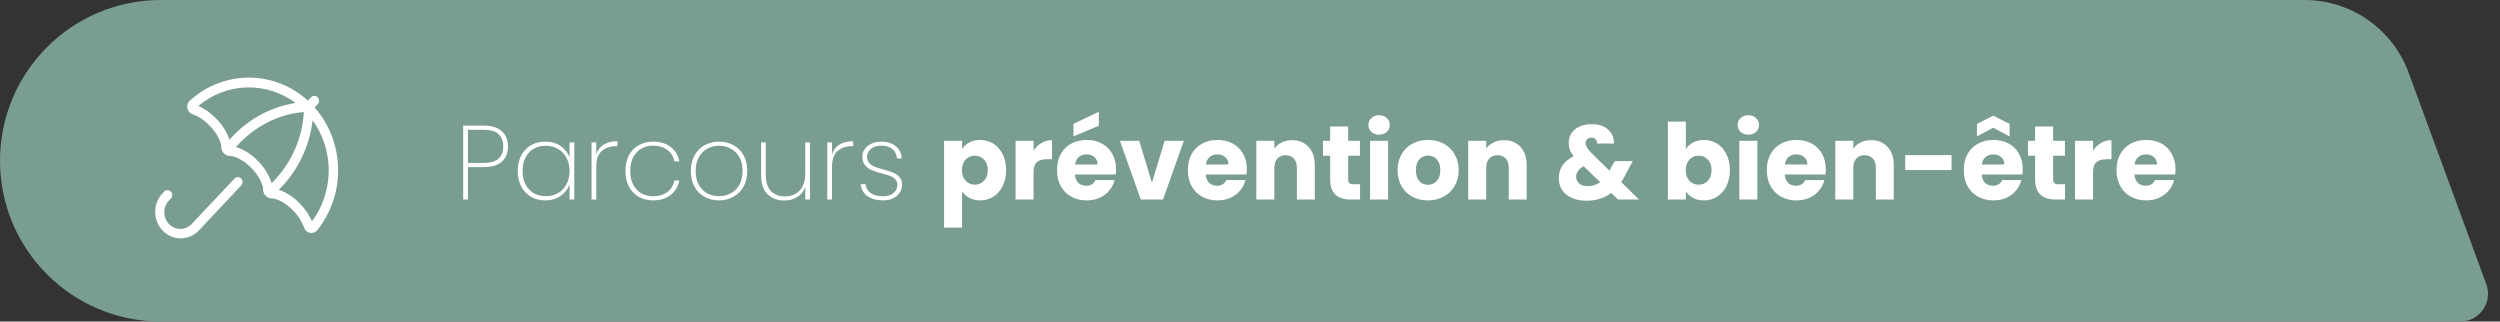
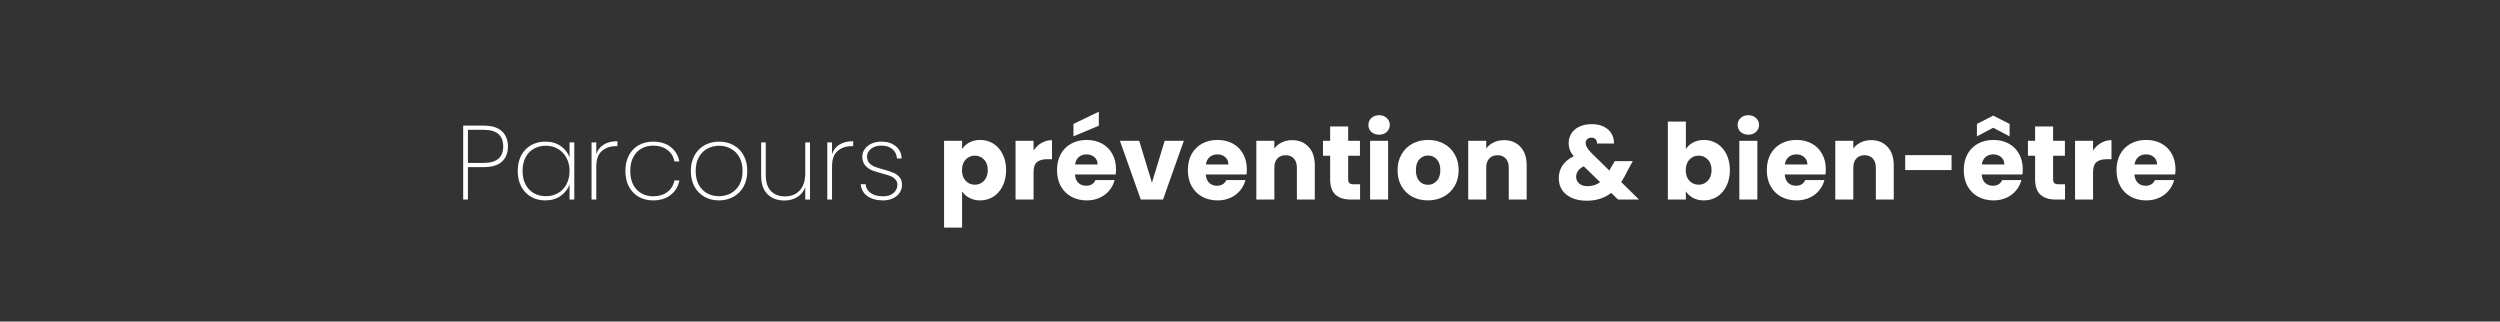
<svg xmlns="http://www.w3.org/2000/svg" width="451" height="58" viewBox="0 0 451 58" fill="none">
  <rect x="0" y="0" width="451" height="58" fill="#333333" stroke="none" />
-   <path fill-rule="evenodd" clip-rule="evenodd" d="M336.495 11.047C333.105 4.276 326.183 0 318.611 0H291.702H29C12.984 0 0 12.984 0 29C0 45.016 12.984 58 29 58H351.905C355.623 58 358.041 54.086 356.376 50.762L336.495 11.047Z" fill="#799D8F" />
-   <path fill-rule="evenodd" clip-rule="evenodd" d="M434.519 13.107C431.629 5.234 424.132 0 415.745 0H400.915H216C199.984 0 187 12.984 187 29C187 45.016 199.984 58 216 58H443.838C447.314 58 449.73 54.54 448.532 51.277L434.519 13.107Z" fill="#799D8F" />
  <path d="M91.633 26.424C91.633 27.602 91.266 28.52 90.531 29.179C89.796 29.825 88.707 30.148 87.263 30.148H84.413V36H83.558V22.662H87.263C88.732 22.662 89.828 23.004 90.55 23.688C91.272 24.359 91.633 25.271 91.633 26.424ZM87.263 29.388C89.606 29.388 90.778 28.4 90.778 26.424C90.778 25.449 90.499 24.708 89.942 24.201C89.385 23.682 88.492 23.422 87.263 23.422H84.413V29.388H87.263ZM93.398 30.832C93.398 29.768 93.607 28.837 94.025 28.039C94.456 27.241 95.045 26.627 95.792 26.196C96.552 25.765 97.413 25.55 98.376 25.55C99.465 25.55 100.39 25.816 101.15 26.348C101.91 26.88 102.442 27.558 102.746 28.381V25.683H103.601V36H102.746V33.283C102.442 34.119 101.904 34.809 101.131 35.354C100.371 35.886 99.453 36.152 98.376 36.152C97.413 36.152 96.552 35.937 95.792 35.506C95.045 35.063 94.456 34.442 94.025 33.644C93.607 32.833 93.398 31.896 93.398 30.832ZM102.746 30.832C102.746 29.933 102.556 29.141 102.176 28.457C101.809 27.76 101.302 27.228 100.656 26.861C100.01 26.481 99.288 26.291 98.49 26.291C97.654 26.291 96.919 26.475 96.286 26.842C95.653 27.197 95.159 27.716 94.804 28.4C94.449 29.084 94.272 29.895 94.272 30.832C94.272 31.769 94.449 32.58 94.804 33.264C95.159 33.948 95.653 34.474 96.286 34.841C96.932 35.208 97.667 35.392 98.49 35.392C99.288 35.392 100.01 35.208 100.656 34.841C101.315 34.461 101.828 33.929 102.195 33.245C102.562 32.548 102.746 31.744 102.746 30.832ZM107.569 27.811C107.823 27.051 108.272 26.475 108.918 26.082C109.564 25.677 110.388 25.474 111.388 25.474V26.367H111.103C110.09 26.367 109.248 26.658 108.576 27.241C107.905 27.811 107.569 28.748 107.569 30.053V36H106.714V25.683H107.569V27.811ZM112.825 30.832C112.825 29.755 113.034 28.818 113.452 28.02C113.882 27.222 114.471 26.614 115.219 26.196C115.979 25.765 116.846 25.55 117.822 25.55C119.114 25.55 120.171 25.873 120.995 26.519C121.831 27.165 122.35 28.033 122.553 29.122H121.66C121.495 28.235 121.064 27.539 120.368 27.032C119.684 26.525 118.835 26.272 117.822 26.272C117.062 26.272 116.371 26.443 115.751 26.785C115.13 27.114 114.63 27.627 114.25 28.324C113.882 29.008 113.699 29.844 113.699 30.832C113.699 31.833 113.882 32.675 114.25 33.359C114.63 34.043 115.13 34.556 115.751 34.898C116.371 35.24 117.062 35.411 117.822 35.411C118.835 35.411 119.684 35.158 120.368 34.651C121.064 34.144 121.495 33.448 121.66 32.561H122.553C122.35 33.638 121.831 34.505 120.995 35.164C120.159 35.823 119.101 36.152 117.822 36.152C116.846 36.152 115.979 35.937 115.219 35.506C114.471 35.075 113.882 34.461 113.452 33.663C113.034 32.852 112.825 31.909 112.825 30.832ZM129.699 36.152C128.736 36.152 127.868 35.937 127.096 35.506C126.323 35.075 125.715 34.461 125.272 33.663C124.841 32.852 124.626 31.909 124.626 30.832C124.626 29.768 124.847 28.837 125.291 28.039C125.734 27.228 126.342 26.614 127.115 26.196C127.9 25.765 128.774 25.55 129.737 25.55C130.699 25.55 131.567 25.765 132.34 26.196C133.112 26.614 133.714 27.222 134.145 28.02C134.588 28.818 134.81 29.755 134.81 30.832C134.81 31.909 134.588 32.852 134.145 33.663C133.701 34.461 133.087 35.075 132.302 35.506C131.529 35.937 130.661 36.152 129.699 36.152ZM129.699 35.392C130.446 35.392 131.143 35.227 131.789 34.898C132.447 34.556 132.973 34.043 133.366 33.359C133.758 32.675 133.955 31.833 133.955 30.832C133.955 29.844 133.758 29.008 133.366 28.324C132.973 27.64 132.454 27.133 131.808 26.804C131.162 26.462 130.465 26.291 129.718 26.291C128.97 26.291 128.274 26.462 127.628 26.804C126.994 27.133 126.481 27.64 126.089 28.324C125.696 29.008 125.5 29.844 125.5 30.832C125.5 31.833 125.69 32.675 126.07 33.359C126.462 34.043 126.975 34.556 127.609 34.898C128.255 35.227 128.951 35.392 129.699 35.392ZM146.125 25.683V36H145.27V33.758C144.978 34.543 144.491 35.145 143.807 35.563C143.135 35.968 142.363 36.171 141.489 36.171C140.26 36.171 139.253 35.797 138.468 35.05C137.695 34.29 137.309 33.169 137.309 31.687V25.683H138.145V31.63C138.145 32.859 138.455 33.802 139.076 34.461C139.696 35.107 140.539 35.43 141.603 35.43C142.717 35.43 143.604 35.075 144.263 34.366C144.934 33.657 145.27 32.605 145.27 31.212V25.683H146.125ZM150.097 27.811C150.35 27.051 150.8 26.475 151.446 26.082C152.092 25.677 152.915 25.474 153.916 25.474V26.367H153.631C152.617 26.367 151.775 26.658 151.104 27.241C150.432 27.811 150.097 28.748 150.097 30.053V36H149.242V25.683H150.097V27.811ZM159.323 36.152C158.171 36.152 157.227 35.899 156.492 35.392C155.77 34.885 155.365 34.163 155.276 33.226H156.15C156.214 33.897 156.518 34.429 157.062 34.822C157.62 35.215 158.373 35.411 159.323 35.411C160.109 35.411 160.729 35.215 161.185 34.822C161.654 34.417 161.888 33.923 161.888 33.34C161.888 32.935 161.762 32.605 161.508 32.352C161.268 32.086 160.964 31.883 160.596 31.744C160.229 31.605 159.729 31.453 159.095 31.288C158.335 31.085 157.721 30.889 157.252 30.699C156.784 30.496 156.385 30.199 156.055 29.806C155.726 29.413 155.561 28.888 155.561 28.229C155.561 27.748 155.707 27.304 155.998 26.899C156.29 26.481 156.695 26.152 157.214 25.911C157.734 25.67 158.323 25.55 158.981 25.55C160.058 25.55 160.926 25.822 161.584 26.367C162.256 26.899 162.617 27.64 162.667 28.59H161.812C161.774 27.906 161.508 27.349 161.014 26.918C160.52 26.487 159.836 26.272 158.962 26.272C158.228 26.272 157.62 26.462 157.138 26.842C156.657 27.222 156.416 27.684 156.416 28.229C156.416 28.71 156.549 29.103 156.815 29.407C157.094 29.698 157.43 29.926 157.822 30.091C158.228 30.243 158.76 30.408 159.418 30.585C160.14 30.775 160.717 30.965 161.147 31.155C161.591 31.332 161.964 31.598 162.268 31.953C162.572 32.295 162.724 32.757 162.724 33.34C162.724 33.872 162.579 34.353 162.287 34.784C161.996 35.215 161.591 35.55 161.071 35.791C160.552 36.032 159.969 36.152 159.323 36.152ZM173.56 26.899C173.876 26.405 174.313 26.006 174.871 25.702C175.428 25.398 176.08 25.246 176.828 25.246C177.702 25.246 178.493 25.468 179.203 25.911C179.912 26.354 180.469 26.988 180.875 27.811C181.293 28.634 181.502 29.591 181.502 30.68C181.502 31.769 181.293 32.732 180.875 33.568C180.469 34.391 179.912 35.031 179.203 35.487C178.493 35.93 177.702 36.152 176.828 36.152C176.093 36.152 175.441 36 174.871 35.696C174.313 35.392 173.876 34.999 173.56 34.518V41.054H170.311V25.398H173.56V26.899ZM178.196 30.68C178.196 29.869 177.968 29.236 177.512 28.78C177.068 28.311 176.517 28.077 175.859 28.077C175.213 28.077 174.662 28.311 174.206 28.78C173.762 29.249 173.541 29.888 173.541 30.699C173.541 31.51 173.762 32.149 174.206 32.618C174.662 33.087 175.213 33.321 175.859 33.321C176.505 33.321 177.056 33.087 177.512 32.618C177.968 32.137 178.196 31.491 178.196 30.68ZM186.455 27.165C186.835 26.582 187.31 26.126 187.88 25.797C188.45 25.455 189.084 25.284 189.78 25.284V28.723H188.887C188.077 28.723 187.469 28.9 187.063 29.255C186.658 29.597 186.455 30.205 186.455 31.079V36H183.206V25.398H186.455V27.165ZM201.327 30.528C201.327 30.832 201.308 31.149 201.27 31.478H193.917C193.968 32.137 194.177 32.643 194.544 32.998C194.924 33.34 195.387 33.511 195.931 33.511C196.742 33.511 197.306 33.169 197.622 32.485H201.08C200.903 33.182 200.58 33.809 200.111 34.366C199.655 34.923 199.079 35.36 198.382 35.677C197.686 35.994 196.907 36.152 196.045 36.152C195.007 36.152 194.082 35.93 193.271 35.487C192.461 35.044 191.827 34.41 191.371 33.587C190.915 32.764 190.687 31.801 190.687 30.699C190.687 29.597 190.909 28.634 191.352 27.811C191.808 26.988 192.442 26.354 193.252 25.911C194.063 25.468 194.994 25.246 196.045 25.246C197.071 25.246 197.983 25.461 198.781 25.892C199.579 26.323 200.2 26.937 200.643 27.735C201.099 28.533 201.327 29.464 201.327 30.528ZM198.002 29.673C198.002 29.116 197.812 28.672 197.432 28.343C197.052 28.014 196.577 27.849 196.007 27.849C195.463 27.849 195 28.007 194.62 28.324C194.253 28.641 194.025 29.09 193.936 29.673H198.002ZM198.23 22.681L193.651 24.6V22.358L198.23 20.154V22.681ZM207.81 32.96L210.109 25.398H213.567L209.805 36H205.796L202.034 25.398H205.511L207.81 32.96ZM224.929 30.528C224.929 30.832 224.91 31.149 224.872 31.478H217.519C217.57 32.137 217.779 32.643 218.146 32.998C218.526 33.34 218.988 33.511 219.533 33.511C220.344 33.511 220.907 33.169 221.224 32.485H224.682C224.505 33.182 224.182 33.809 223.713 34.366C223.257 34.923 222.681 35.36 221.984 35.677C221.287 35.994 220.508 36.152 219.647 36.152C218.608 36.152 217.684 35.93 216.873 35.487C216.062 35.044 215.429 34.41 214.973 33.587C214.517 32.764 214.289 31.801 214.289 30.699C214.289 29.597 214.511 28.634 214.954 27.811C215.41 26.988 216.043 26.354 216.854 25.911C217.665 25.468 218.596 25.246 219.647 25.246C220.673 25.246 221.585 25.461 222.383 25.892C223.181 26.323 223.802 26.937 224.245 27.735C224.701 28.533 224.929 29.464 224.929 30.528ZM221.604 29.673C221.604 29.116 221.414 28.672 221.034 28.343C220.654 28.014 220.179 27.849 219.609 27.849C219.064 27.849 218.602 28.007 218.222 28.324C217.855 28.641 217.627 29.09 217.538 29.673H221.604ZM233.103 25.284C234.344 25.284 235.332 25.689 236.067 26.5C236.814 27.298 237.188 28.4 237.188 29.806V36H233.958V30.243C233.958 29.534 233.774 28.983 233.407 28.59C233.04 28.197 232.546 28.001 231.925 28.001C231.304 28.001 230.81 28.197 230.443 28.59C230.076 28.983 229.892 29.534 229.892 30.243V36H226.643V25.398H229.892V26.804C230.221 26.335 230.665 25.968 231.222 25.702C231.779 25.423 232.406 25.284 233.103 25.284ZM245.355 33.245V36H243.702C242.524 36 241.605 35.715 240.947 35.145C240.288 34.562 239.959 33.619 239.959 32.314V28.096H238.667V25.398H239.959V22.814H243.208V25.398H245.336V28.096H243.208V32.352C243.208 32.669 243.284 32.897 243.436 33.036C243.588 33.175 243.841 33.245 244.196 33.245H245.355ZM248.798 24.296C248.228 24.296 247.76 24.131 247.392 23.802C247.038 23.46 246.86 23.042 246.86 22.548C246.86 22.041 247.038 21.623 247.392 21.294C247.76 20.952 248.228 20.781 248.798 20.781C249.356 20.781 249.812 20.952 250.166 21.294C250.534 21.623 250.717 22.041 250.717 22.548C250.717 23.042 250.534 23.46 250.166 23.802C249.812 24.131 249.356 24.296 248.798 24.296ZM250.413 25.398V36H247.164V25.398H250.413ZM257.594 36.152C256.555 36.152 255.618 35.93 254.782 35.487C253.959 35.044 253.306 34.41 252.825 33.587C252.356 32.764 252.122 31.801 252.122 30.699C252.122 29.61 252.363 28.653 252.844 27.83C253.325 26.994 253.984 26.354 254.82 25.911C255.656 25.468 256.593 25.246 257.632 25.246C258.671 25.246 259.608 25.468 260.444 25.911C261.28 26.354 261.939 26.994 262.42 27.83C262.901 28.653 263.142 29.61 263.142 30.699C263.142 31.788 262.895 32.751 262.401 33.587C261.92 34.41 261.255 35.044 260.406 35.487C259.57 35.93 258.633 36.152 257.594 36.152ZM257.594 33.34C258.215 33.34 258.74 33.112 259.171 32.656C259.614 32.2 259.836 31.548 259.836 30.699C259.836 29.85 259.621 29.198 259.19 28.742C258.772 28.286 258.253 28.058 257.632 28.058C256.999 28.058 256.473 28.286 256.055 28.742C255.637 29.185 255.428 29.838 255.428 30.699C255.428 31.548 255.631 32.2 256.036 32.656C256.454 33.112 256.973 33.34 257.594 33.34ZM271.326 25.284C272.567 25.284 273.555 25.689 274.29 26.5C275.037 27.298 275.411 28.4 275.411 29.806V36H272.181V30.243C272.181 29.534 271.997 28.983 271.63 28.59C271.262 28.197 270.768 28.001 270.148 28.001C269.527 28.001 269.033 28.197 268.666 28.59C268.298 28.983 268.115 29.534 268.115 30.243V36H264.866V25.398H268.115V26.804C268.444 26.335 268.887 25.968 269.445 25.702C270.002 25.423 270.629 25.284 271.326 25.284ZM291.898 36L290.663 34.803C289.434 35.74 287.965 36.209 286.255 36.209C285.229 36.209 284.336 36.044 283.576 35.715C282.816 35.373 282.227 34.898 281.809 34.29C281.403 33.669 281.201 32.947 281.201 32.124C281.201 31.288 281.422 30.534 281.866 29.863C282.322 29.179 282.999 28.622 283.899 28.191C283.569 27.786 283.335 27.399 283.196 27.032C283.056 26.652 282.987 26.24 282.987 25.797C282.987 25.164 283.151 24.587 283.481 24.068C283.81 23.549 284.285 23.143 284.906 22.852C285.539 22.548 286.286 22.396 287.148 22.396C288.022 22.396 288.763 22.554 289.371 22.871C289.979 23.188 290.435 23.612 290.739 24.144C291.043 24.676 291.182 25.259 291.157 25.892H288.098C288.11 25.55 288.022 25.29 287.832 25.113C287.654 24.923 287.414 24.828 287.11 24.828C286.806 24.828 286.552 24.917 286.35 25.094C286.147 25.271 286.046 25.499 286.046 25.778C286.046 26.044 286.128 26.323 286.293 26.614C286.47 26.905 286.742 27.241 287.11 27.621L290.359 30.794C290.384 30.731 290.416 30.655 290.454 30.566C290.504 30.477 290.555 30.376 290.606 30.262L291.309 29.065H294.558L293.646 30.718C293.304 31.465 292.911 32.175 292.468 32.846L295.679 36H291.898ZM286.407 33.587C287.255 33.587 288.009 33.346 288.668 32.865L285.704 29.996C284.792 30.465 284.336 31.098 284.336 31.896C284.336 32.377 284.519 32.783 284.887 33.112C285.267 33.429 285.773 33.587 286.407 33.587ZM304.129 26.899C304.433 26.405 304.87 26.006 305.44 25.702C306.01 25.398 306.662 25.246 307.397 25.246C308.271 25.246 309.063 25.468 309.772 25.911C310.481 26.354 311.039 26.988 311.444 27.811C311.862 28.634 312.071 29.591 312.071 30.68C312.071 31.769 311.862 32.732 311.444 33.568C311.039 34.391 310.481 35.031 309.772 35.487C309.063 35.93 308.271 36.152 307.397 36.152C306.65 36.152 305.997 36.006 305.44 35.715C304.883 35.411 304.446 35.012 304.129 34.518V36H300.88V21.94H304.129V26.899ZM308.765 30.68C308.765 29.869 308.537 29.236 308.081 28.78C307.638 28.311 307.087 28.077 306.428 28.077C305.782 28.077 305.231 28.311 304.775 28.78C304.332 29.249 304.11 29.888 304.11 30.699C304.11 31.51 304.332 32.149 304.775 32.618C305.231 33.087 305.782 33.321 306.428 33.321C307.074 33.321 307.625 33.087 308.081 32.618C308.537 32.137 308.765 31.491 308.765 30.68ZM315.41 24.296C314.84 24.296 314.371 24.131 314.004 23.802C313.649 23.46 313.472 23.042 313.472 22.548C313.472 22.041 313.649 21.623 314.004 21.294C314.371 20.952 314.84 20.781 315.41 20.781C315.967 20.781 316.423 20.952 316.778 21.294C317.145 21.623 317.329 22.041 317.329 22.548C317.329 23.042 317.145 23.46 316.778 23.802C316.423 24.131 315.967 24.296 315.41 24.296ZM317.025 25.398V36H313.776V25.398H317.025ZM329.373 30.528C329.373 30.832 329.354 31.149 329.316 31.478H321.963C322.014 32.137 322.223 32.643 322.59 32.998C322.97 33.34 323.433 33.511 323.977 33.511C324.788 33.511 325.352 33.169 325.668 32.485H329.126C328.949 33.182 328.626 33.809 328.157 34.366C327.701 34.923 327.125 35.36 326.428 35.677C325.732 35.994 324.953 36.152 324.091 36.152C323.053 36.152 322.128 35.93 321.317 35.487C320.507 35.044 319.873 34.41 319.417 33.587C318.961 32.764 318.733 31.801 318.733 30.699C318.733 29.597 318.955 28.634 319.398 27.811C319.854 26.988 320.488 26.354 321.298 25.911C322.109 25.468 323.04 25.246 324.091 25.246C325.117 25.246 326.029 25.461 326.827 25.892C327.625 26.323 328.246 26.937 328.689 27.735C329.145 28.533 329.373 29.464 329.373 30.528ZM326.048 29.673C326.048 29.116 325.858 28.672 325.478 28.343C325.098 28.014 324.623 27.849 324.053 27.849C323.509 27.849 323.046 28.007 322.666 28.324C322.299 28.641 322.071 29.09 321.982 29.673H326.048ZM337.547 25.284C338.789 25.284 339.777 25.689 340.511 26.5C341.259 27.298 341.632 28.4 341.632 29.806V36H338.402V30.243C338.402 29.534 338.219 28.983 337.851 28.59C337.484 28.197 336.99 28.001 336.369 28.001C335.749 28.001 335.255 28.197 334.887 28.59C334.52 28.983 334.336 29.534 334.336 30.243V36H331.087V25.398H334.336V26.804C334.666 26.335 335.109 25.968 335.666 25.702C336.224 25.423 336.851 25.284 337.547 25.284ZM352.06 27.982V30.68H343.7V27.982H352.06ZM364.905 30.528C364.905 30.832 364.886 31.149 364.848 31.478H357.495C357.546 32.137 357.755 32.643 358.122 32.998C358.502 33.34 358.965 33.511 359.509 33.511C360.32 33.511 360.884 33.169 361.2 32.485H364.658C364.481 33.182 364.158 33.809 363.689 34.366C363.233 34.923 362.657 35.36 361.96 35.677C361.264 35.994 360.485 36.152 359.623 36.152C358.585 36.152 357.66 35.93 356.849 35.487C356.039 35.044 355.405 34.41 354.949 33.587C354.493 32.764 354.265 31.801 354.265 30.699C354.265 29.597 354.487 28.634 354.93 27.811C355.386 26.988 356.02 26.354 356.83 25.911C357.641 25.468 358.572 25.246 359.623 25.246C360.649 25.246 361.561 25.461 362.359 25.892C363.157 26.323 363.778 26.937 364.221 27.735C364.677 28.533 364.905 29.464 364.905 30.528ZM361.58 29.673C361.58 29.116 361.39 28.672 361.01 28.343C360.63 28.014 360.155 27.849 359.585 27.849C359.041 27.849 358.578 28.007 358.198 28.324C357.831 28.641 357.603 29.09 357.514 29.673H361.58ZM359.585 23.042L356.64 24.6V22.358L359.585 20.857L362.53 22.358V24.6L359.585 23.042ZM372.528 33.245V36H370.875C369.697 36 368.779 35.715 368.12 35.145C367.462 34.562 367.132 33.619 367.132 32.314V28.096H365.84V25.398H367.132V22.814H370.381V25.398H372.509V28.096H370.381V32.352C370.381 32.669 370.457 32.897 370.609 33.036C370.761 33.175 371.015 33.245 371.369 33.245H372.528ZM377.587 27.165C377.967 26.582 378.442 26.126 379.012 25.797C379.582 25.455 380.215 25.284 380.912 25.284V28.723H380.019C379.208 28.723 378.6 28.9 378.195 29.255C377.79 29.597 377.587 30.205 377.587 31.079V36H374.338V25.398H377.587V27.165ZM392.459 30.528C392.459 30.832 392.44 31.149 392.402 31.478H385.049C385.1 32.137 385.309 32.643 385.676 32.998C386.056 33.34 386.518 33.511 387.063 33.511C387.874 33.511 388.437 33.169 388.754 32.485H392.212C392.035 33.182 391.712 33.809 391.243 34.366C390.787 34.923 390.211 35.36 389.514 35.677C388.817 35.994 388.038 36.152 387.177 36.152C386.138 36.152 385.214 35.93 384.403 35.487C383.592 35.044 382.959 34.41 382.503 33.587C382.047 32.764 381.819 31.801 381.819 30.699C381.819 29.597 382.041 28.634 382.484 27.811C382.94 26.988 383.573 26.354 384.384 25.911C385.195 25.468 386.126 25.246 387.177 25.246C388.203 25.246 389.115 25.461 389.913 25.892C390.711 26.323 391.332 26.937 391.775 27.735C392.231 28.533 392.459 29.464 392.459 30.528ZM389.134 29.673C389.134 29.116 388.944 28.672 388.564 28.343C388.184 28.014 387.709 27.849 387.139 27.849C386.594 27.849 386.132 28.007 385.752 28.324C385.385 28.641 385.157 29.09 385.068 29.673H389.134Z" fill="white" />
-   <path d="M43.501 32.207C43.661 32.373 43.752 32.599 43.752 32.834C43.752 33.07 43.661 33.295 43.501 33.461L35.889 41.564C34.111 43.45 31.198 43.483 29.383 41.637C27.567 39.79 27.535 36.765 29.312 34.879L29.605 34.568H29.607C29.764 34.399 29.981 34.303 30.208 34.3C30.434 34.298 30.652 34.389 30.814 34.552C31.151 34.896 31.158 35.458 30.828 35.808L30.534 36.12C29.966 36.682 29.644 37.46 29.639 38.274C29.633 39.09 29.947 39.872 30.508 40.442C31.067 41.011 31.827 41.322 32.611 41.299C33.395 41.277 34.137 40.924 34.666 40.323L42.296 32.221C42.625 31.872 43.164 31.866 43.501 32.207ZM56.761 19.39C59.404 22.393 60.909 26.291 60.996 30.36C61.084 34.428 59.747 38.392 57.236 41.514C56.912 41.918 56.401 42.107 55.904 42.007C55.407 41.906 55.002 41.533 54.847 41.032C54.414 39.862 53.73 38.81 52.847 37.956C51.384 36.467 49.892 35.804 49.059 35.804C48.638 35.81 48.233 35.639 47.934 35.332C47.634 35.026 47.464 34.608 47.462 34.17C47.462 33.309 46.78 31.771 45.306 30.271C43.831 28.772 42.35 28.145 41.519 28.145C40.647 28.153 39.934 27.426 39.924 26.522C39.924 25.661 39.242 24.123 37.768 22.623C36.927 21.723 35.898 21.036 34.762 20.613C34.281 20.462 33.915 20.051 33.807 19.541C33.7 19.03 33.866 18.5 34.243 18.152C37.193 15.476 40.977 14 44.895 14C48.813 14 52.596 15.476 55.547 18.152L56.102 17.547C56.433 17.205 56.967 17.204 57.301 17.543C57.633 17.882 57.642 18.436 57.321 18.788L56.761 19.39ZM41.406 25.2C44.521 21.628 48.73 19.288 53.318 18.575C50.74 16.66 47.63 15.676 44.464 15.773C41.295 15.871 38.247 17.044 35.782 19.113C36.967 19.644 38.044 20.405 38.952 21.358C40.046 22.421 40.885 23.737 41.399 25.2L41.406 25.2ZM49.002 33.064C54.031 28.032 54.725 22.321 54.803 20.22C52.78 20.347 47.296 21.206 42.563 26.518C44.06 26.996 45.415 27.859 46.507 29.024C47.652 30.132 48.509 31.522 49.002 33.064ZM56.4 21.722C55.819 26.499 53.665 30.921 50.302 34.234C51.722 34.736 53.007 35.575 54.056 36.688C54.991 37.61 55.747 38.711 56.284 39.931C58.22 37.325 59.279 34.132 59.301 30.841C59.322 27.55 58.304 24.341 56.403 21.708L56.4 21.722Z" fill="white" />
</svg>